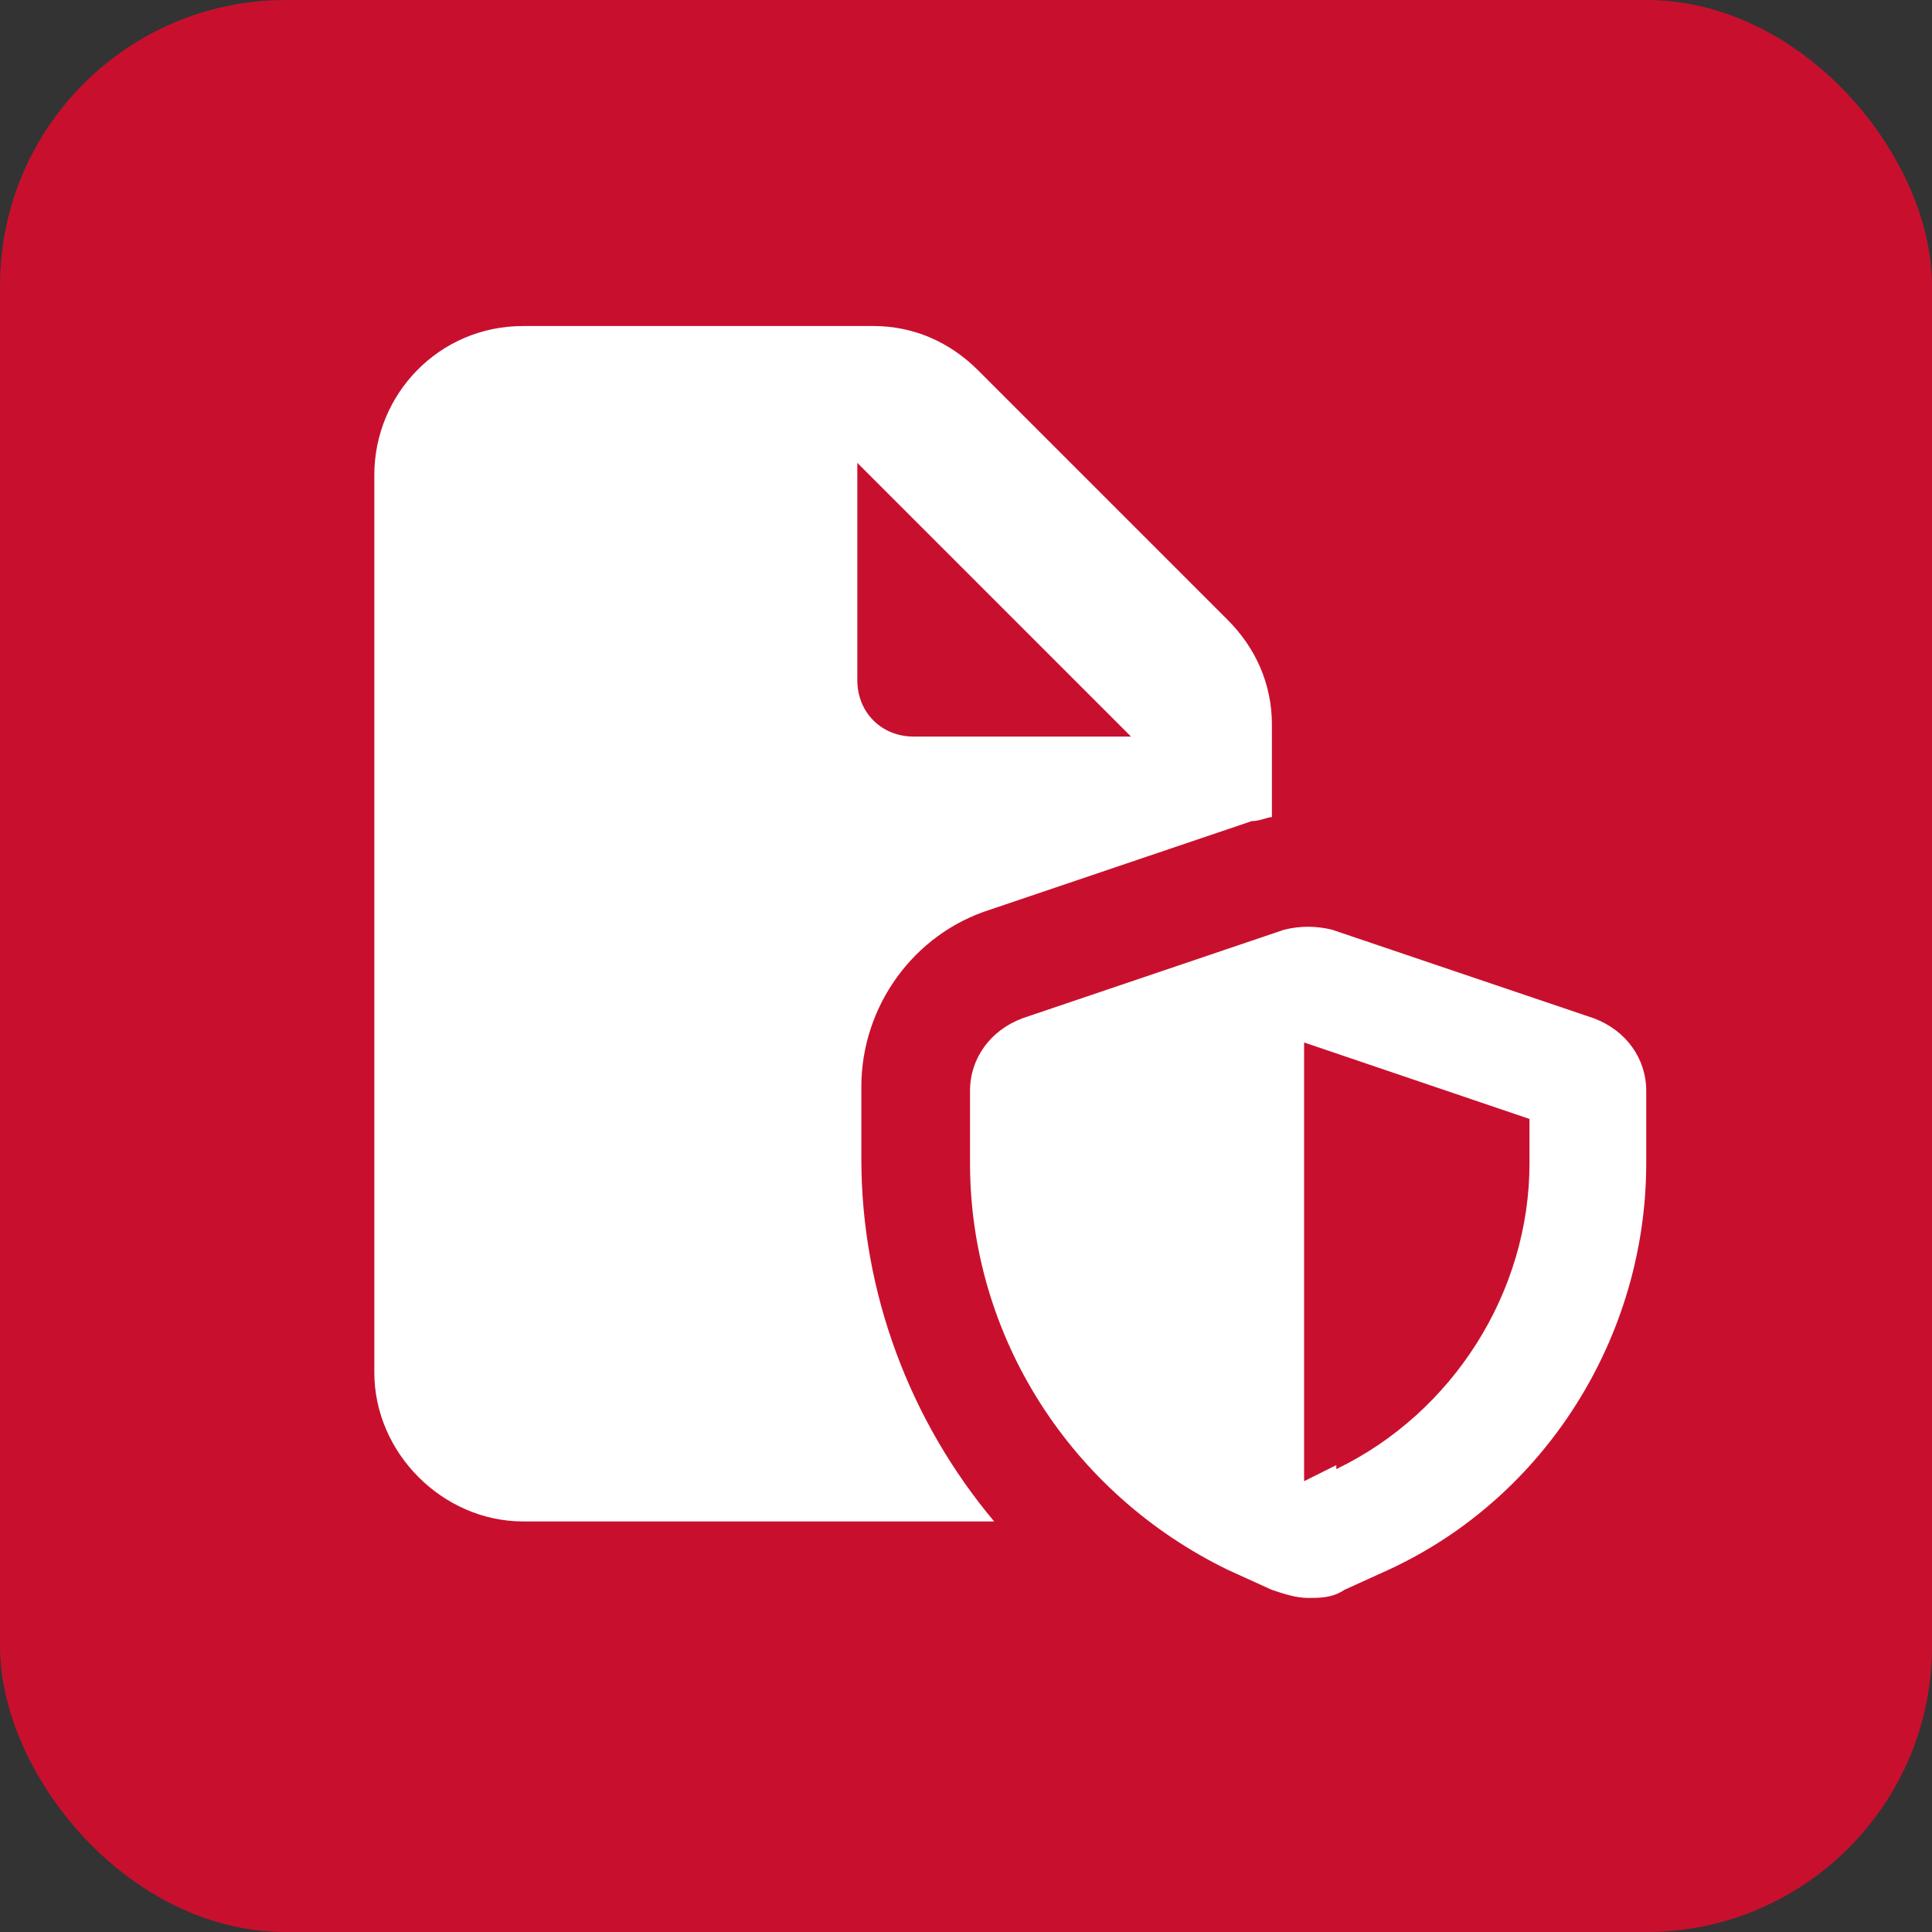
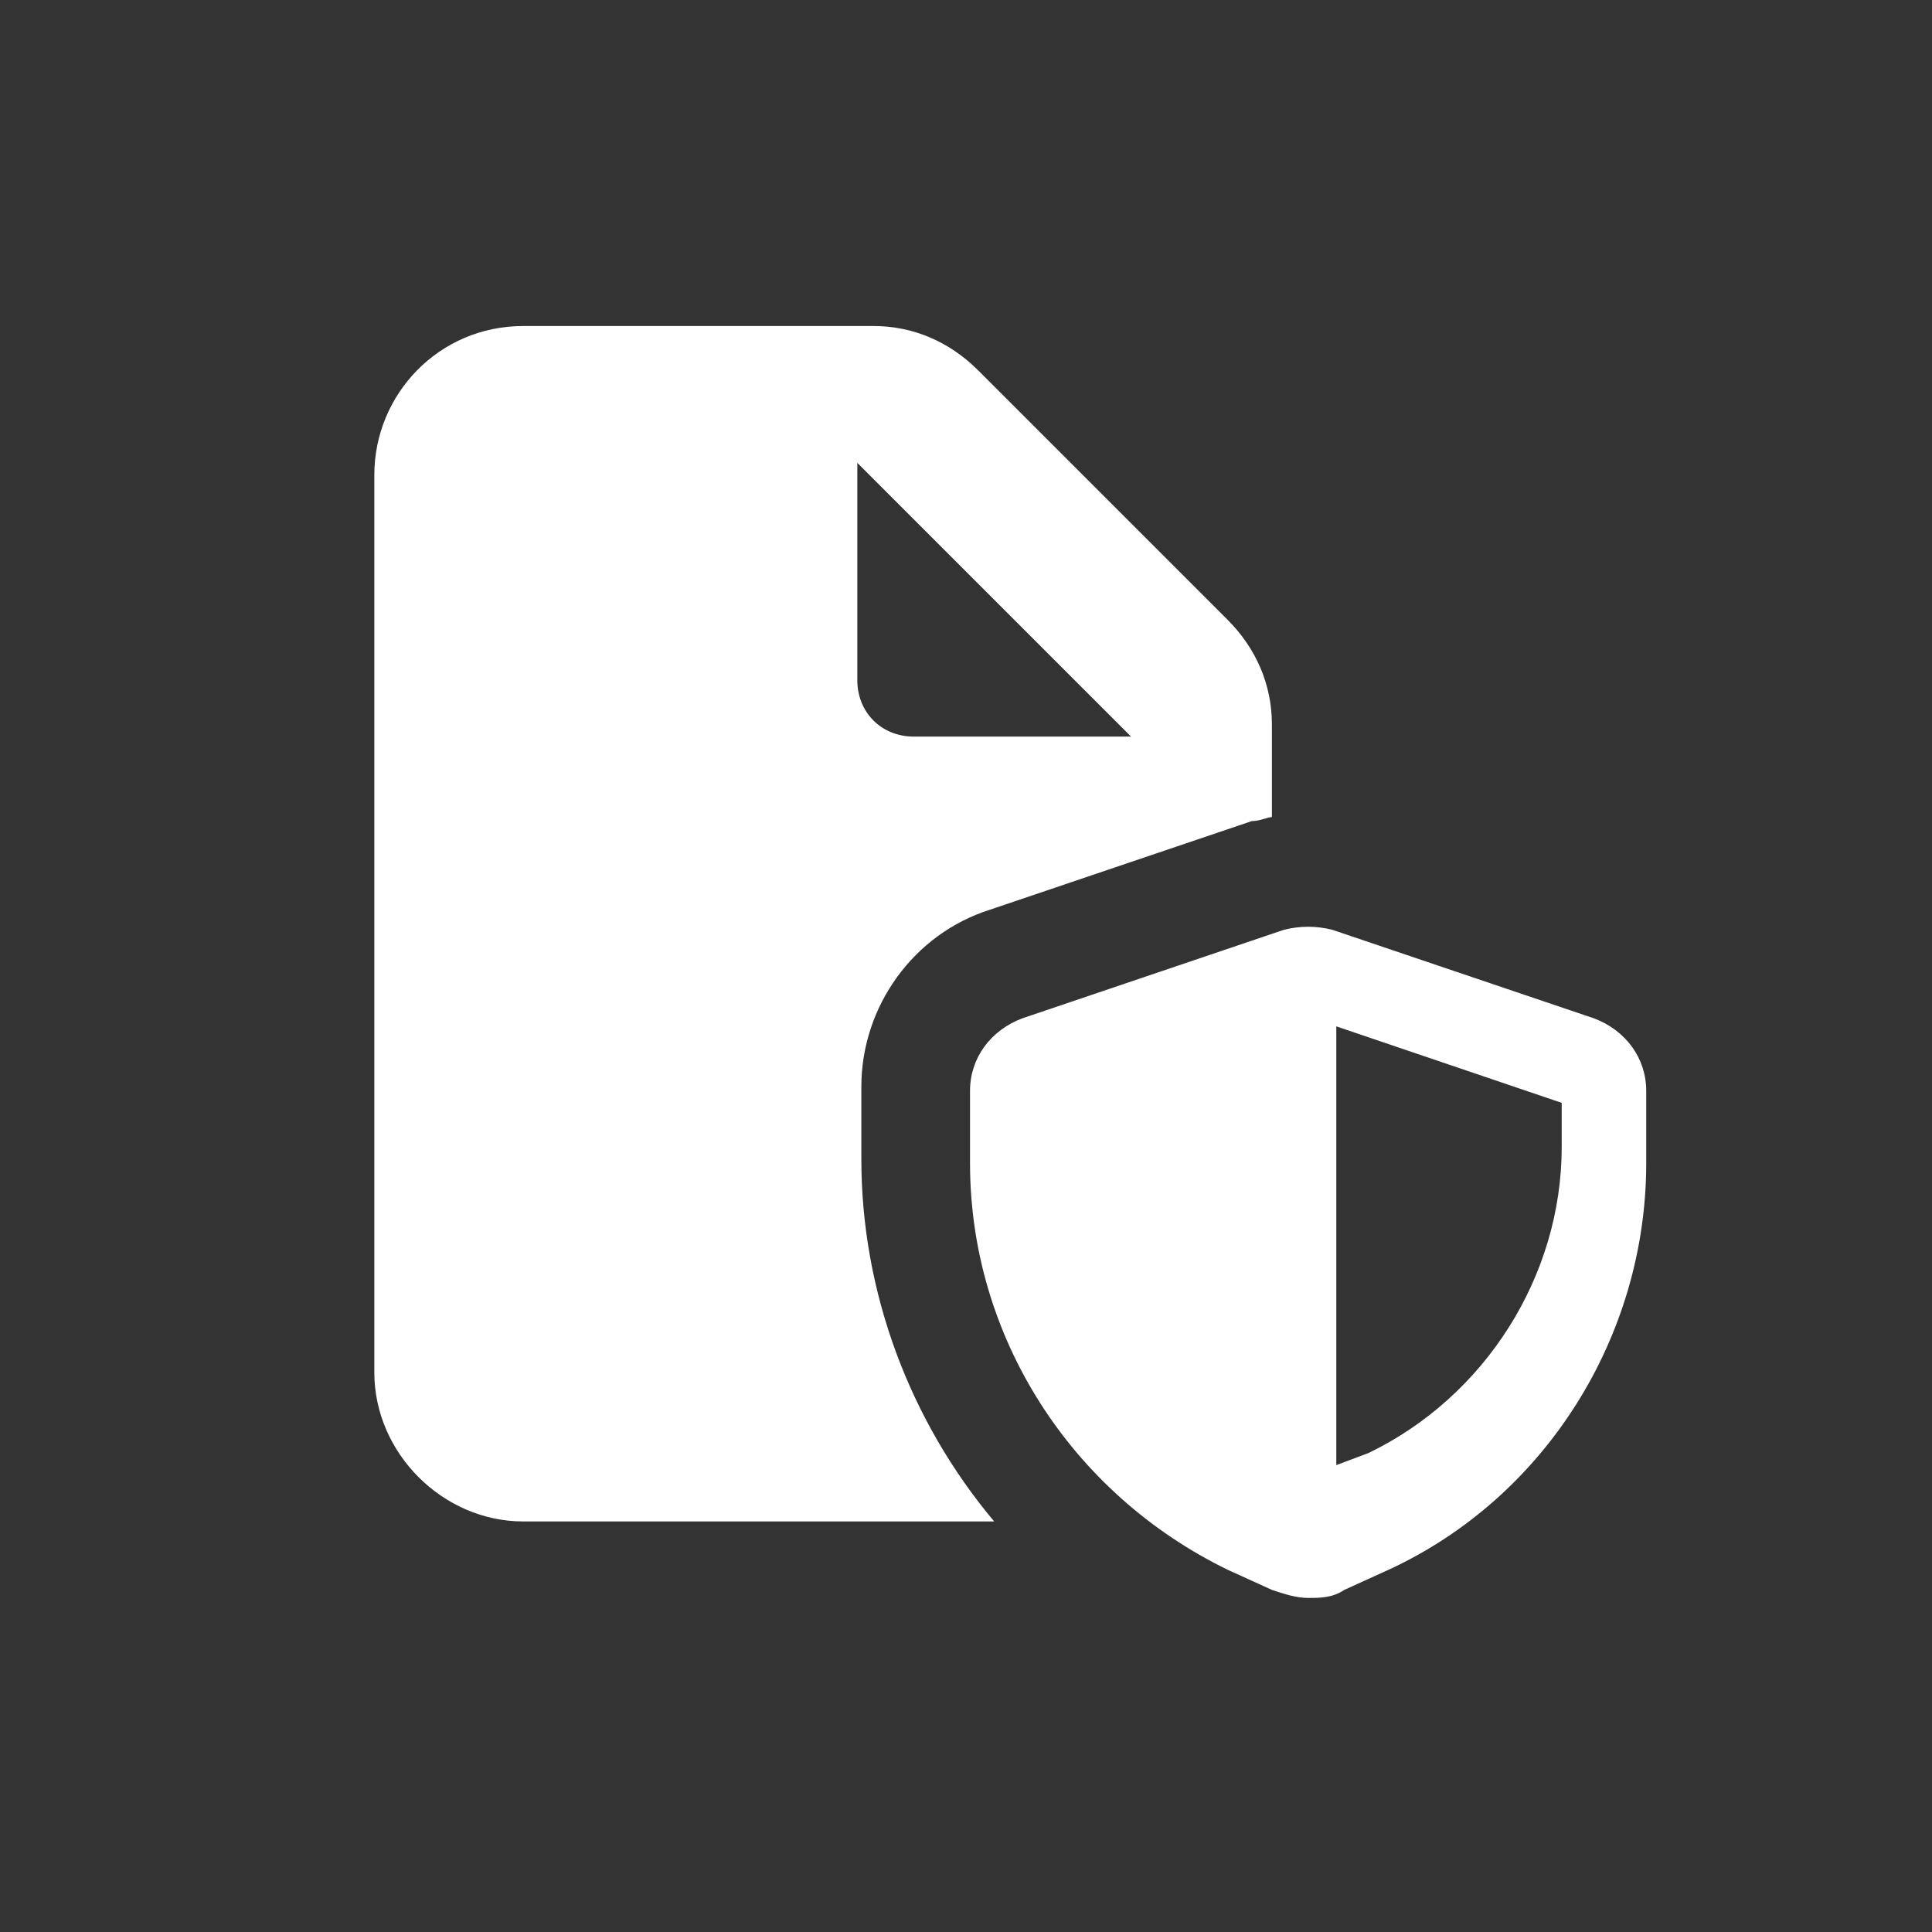
<svg xmlns="http://www.w3.org/2000/svg" id="Layer_1" width="48" height="48" version="1.1" viewBox="0 0 48 48">
  <rect x="0" y="0" width="48" height="48" fill="#333333" stroke="none" />
-   <rect y="0" width="48" height="48" rx="7.1" ry="7.1" fill="#c8102e" />
-   <path d="M13,8.1c-2.1,0-3.7,1.7-3.7,3.7v22.3c0,2,1.7,3.7,3.7,3.7h11.7c-2.1-2.5-3.3-5.7-3.3-9v-1.8c0-2,1.3-3.8,3.2-4.4l6.5-2.2c.2,0,.4-.1.5-.1v-2.3c0-1-.4-1.9-1.1-2.6l-6.2-6.2c-.7-.7-1.6-1.1-2.6-1.1h-8.7,0ZM28.1,18.3h-5.4c-.8,0-1.4-.6-1.4-1.4v-5.4l6.8,6.8ZM33.2,36.4l-.8.4v-10.9l5.6,1.9v1.1c0,3.2-1.9,6.2-4.8,7.6h0ZM31.9,23.1l-6.5,2.2c-.8.3-1.3,1-1.3,1.8v1.8c0,4.3,2.5,8.2,6.4,10.1l1.1.5c.3.1.6.2.9.2s.6,0,.9-.2l1.1-.5c3.9-1.8,6.4-5.8,6.4-10.1v-1.8c0-.8-.5-1.5-1.3-1.8l-6.5-2.2c-.4-.1-.8-.1-1.2,0h0Z" fill="#fff" />
+   <path d="M13,8.1c-2.1,0-3.7,1.7-3.7,3.7v22.3c0,2,1.7,3.7,3.7,3.7h11.7c-2.1-2.5-3.3-5.7-3.3-9v-1.8c0-2,1.3-3.8,3.2-4.4l6.5-2.2c.2,0,.4-.1.5-.1v-2.3c0-1-.4-1.9-1.1-2.6l-6.2-6.2c-.7-.7-1.6-1.1-2.6-1.1h-8.7,0ZM28.1,18.3h-5.4c-.8,0-1.4-.6-1.4-1.4v-5.4l6.8,6.8ZM33.2,36.4v-10.9l5.6,1.9v1.1c0,3.2-1.9,6.2-4.8,7.6h0ZM31.9,23.1l-6.5,2.2c-.8.3-1.3,1-1.3,1.8v1.8c0,4.3,2.5,8.2,6.4,10.1l1.1.5c.3.1.6.2.9.2s.6,0,.9-.2l1.1-.5c3.9-1.8,6.4-5.8,6.4-10.1v-1.8c0-.8-.5-1.5-1.3-1.8l-6.5-2.2c-.4-.1-.8-.1-1.2,0h0Z" fill="#fff" />
</svg>